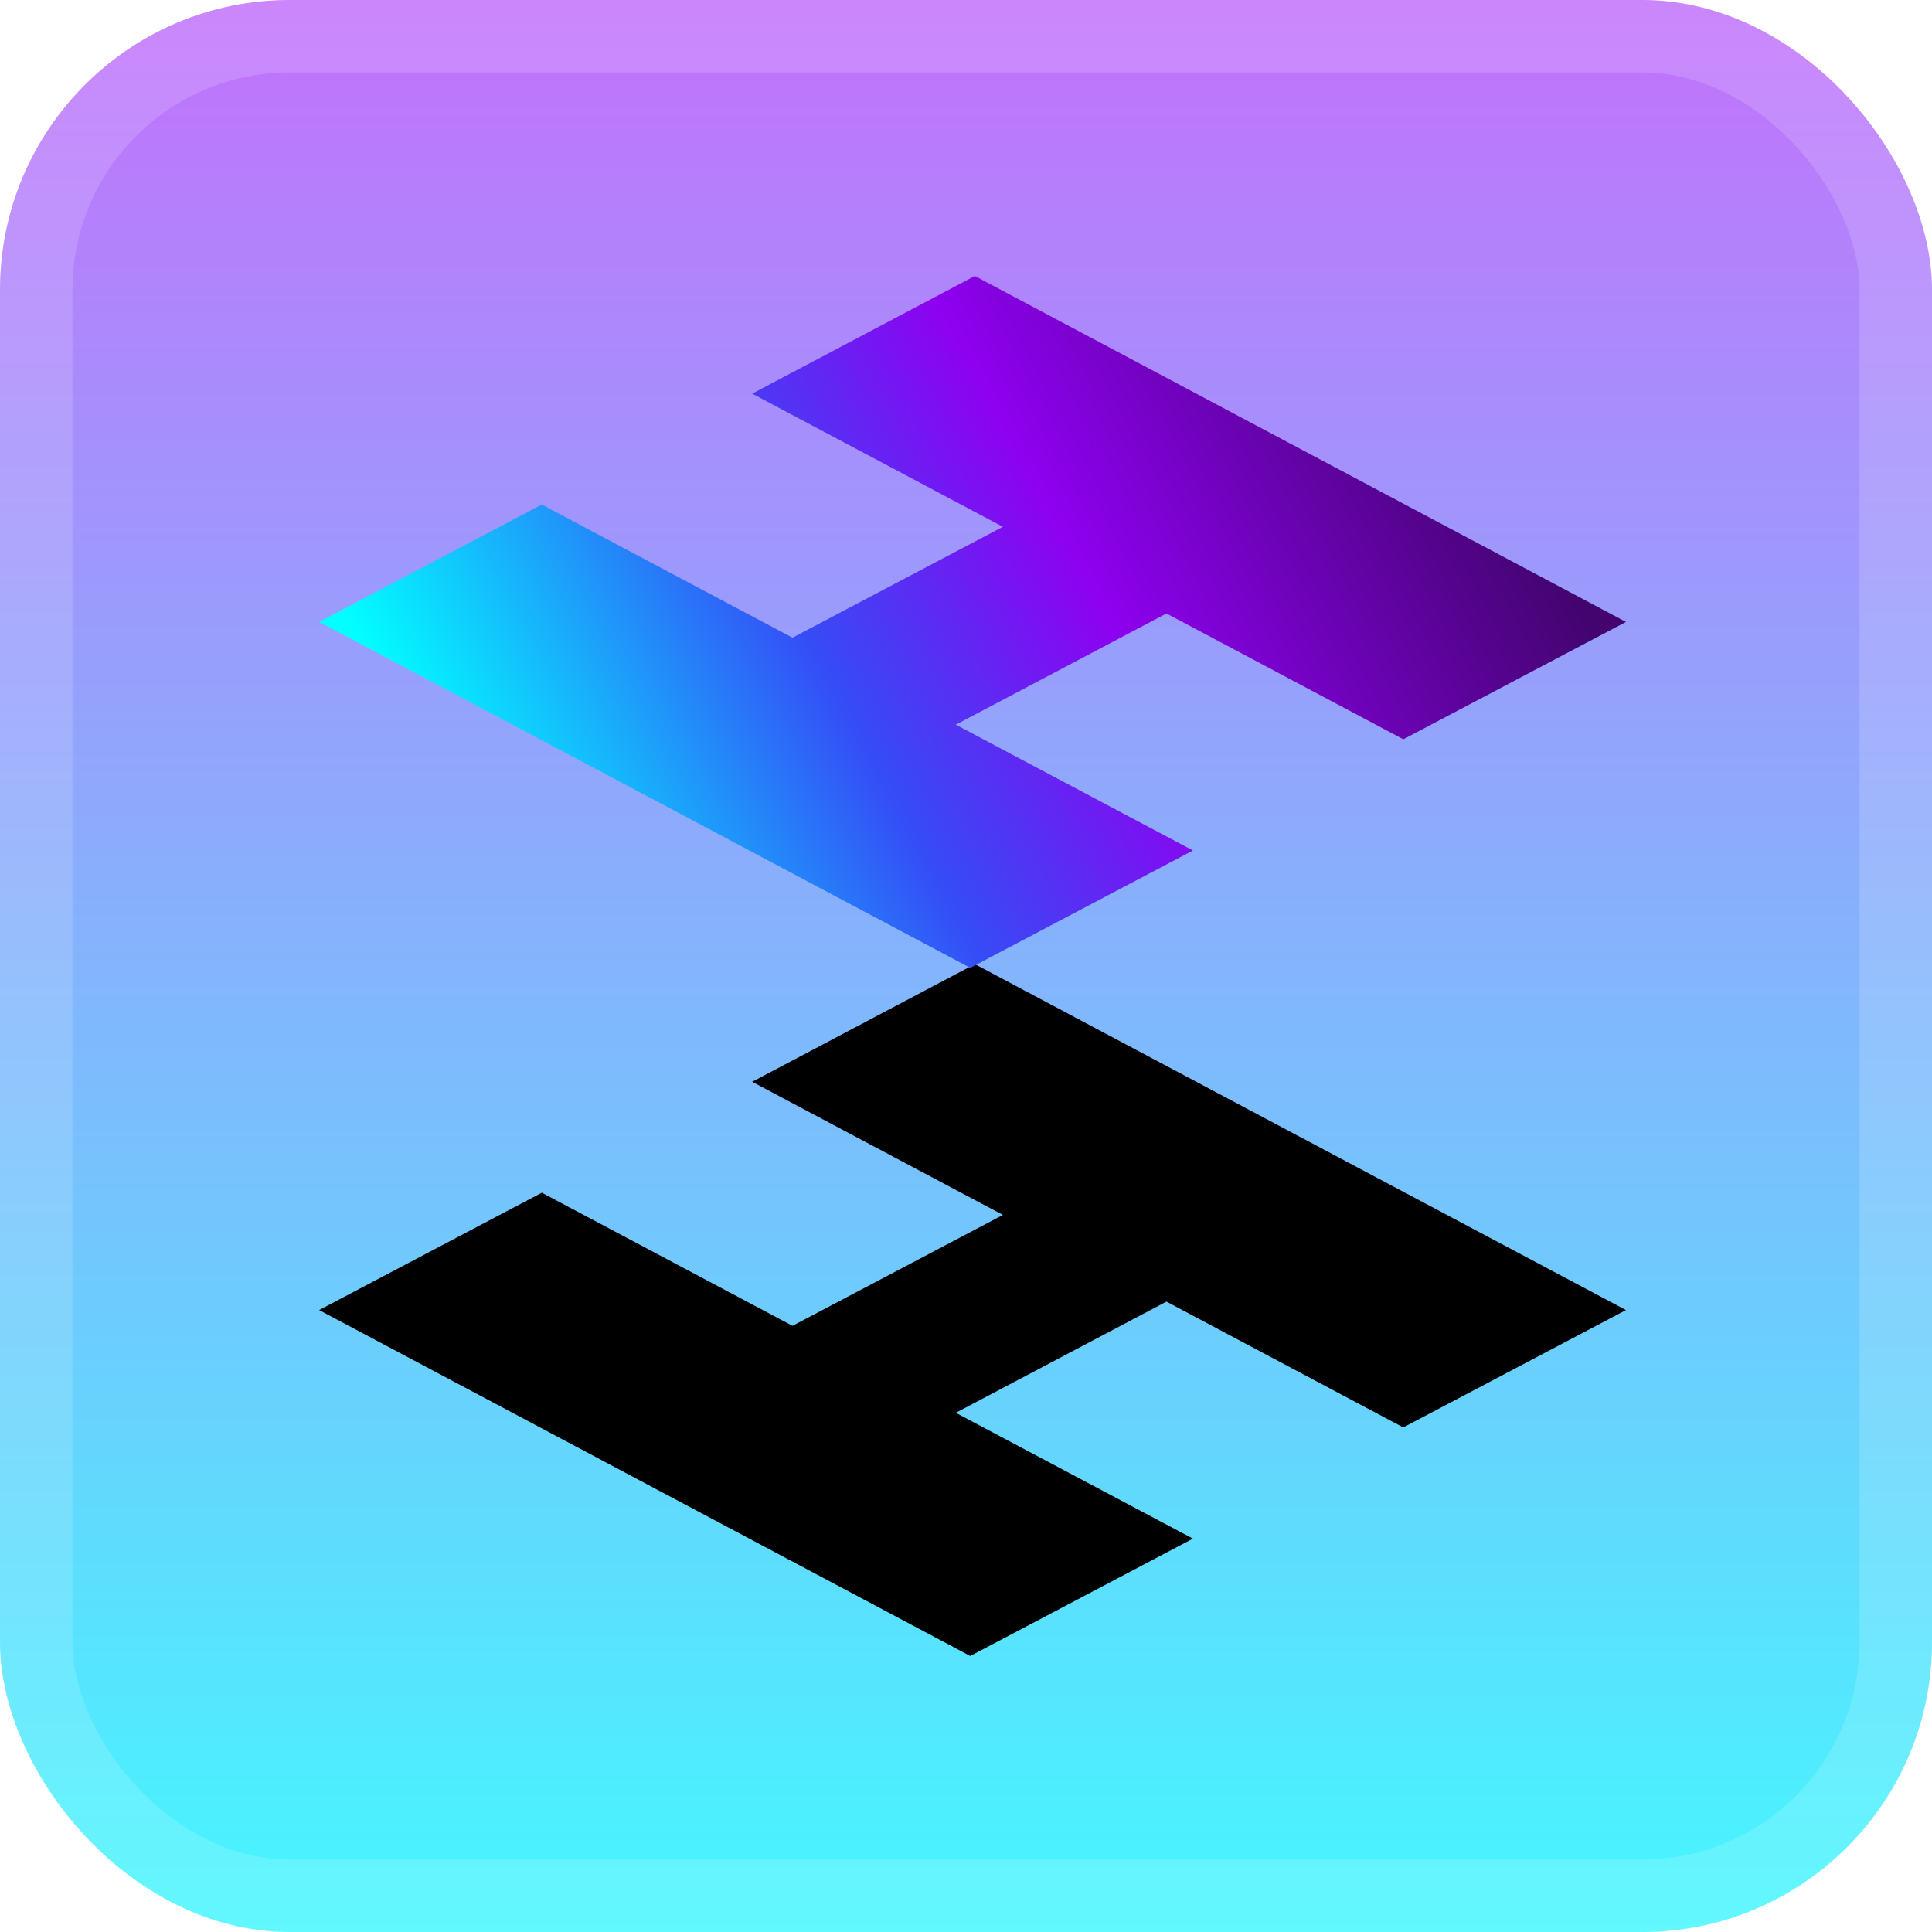
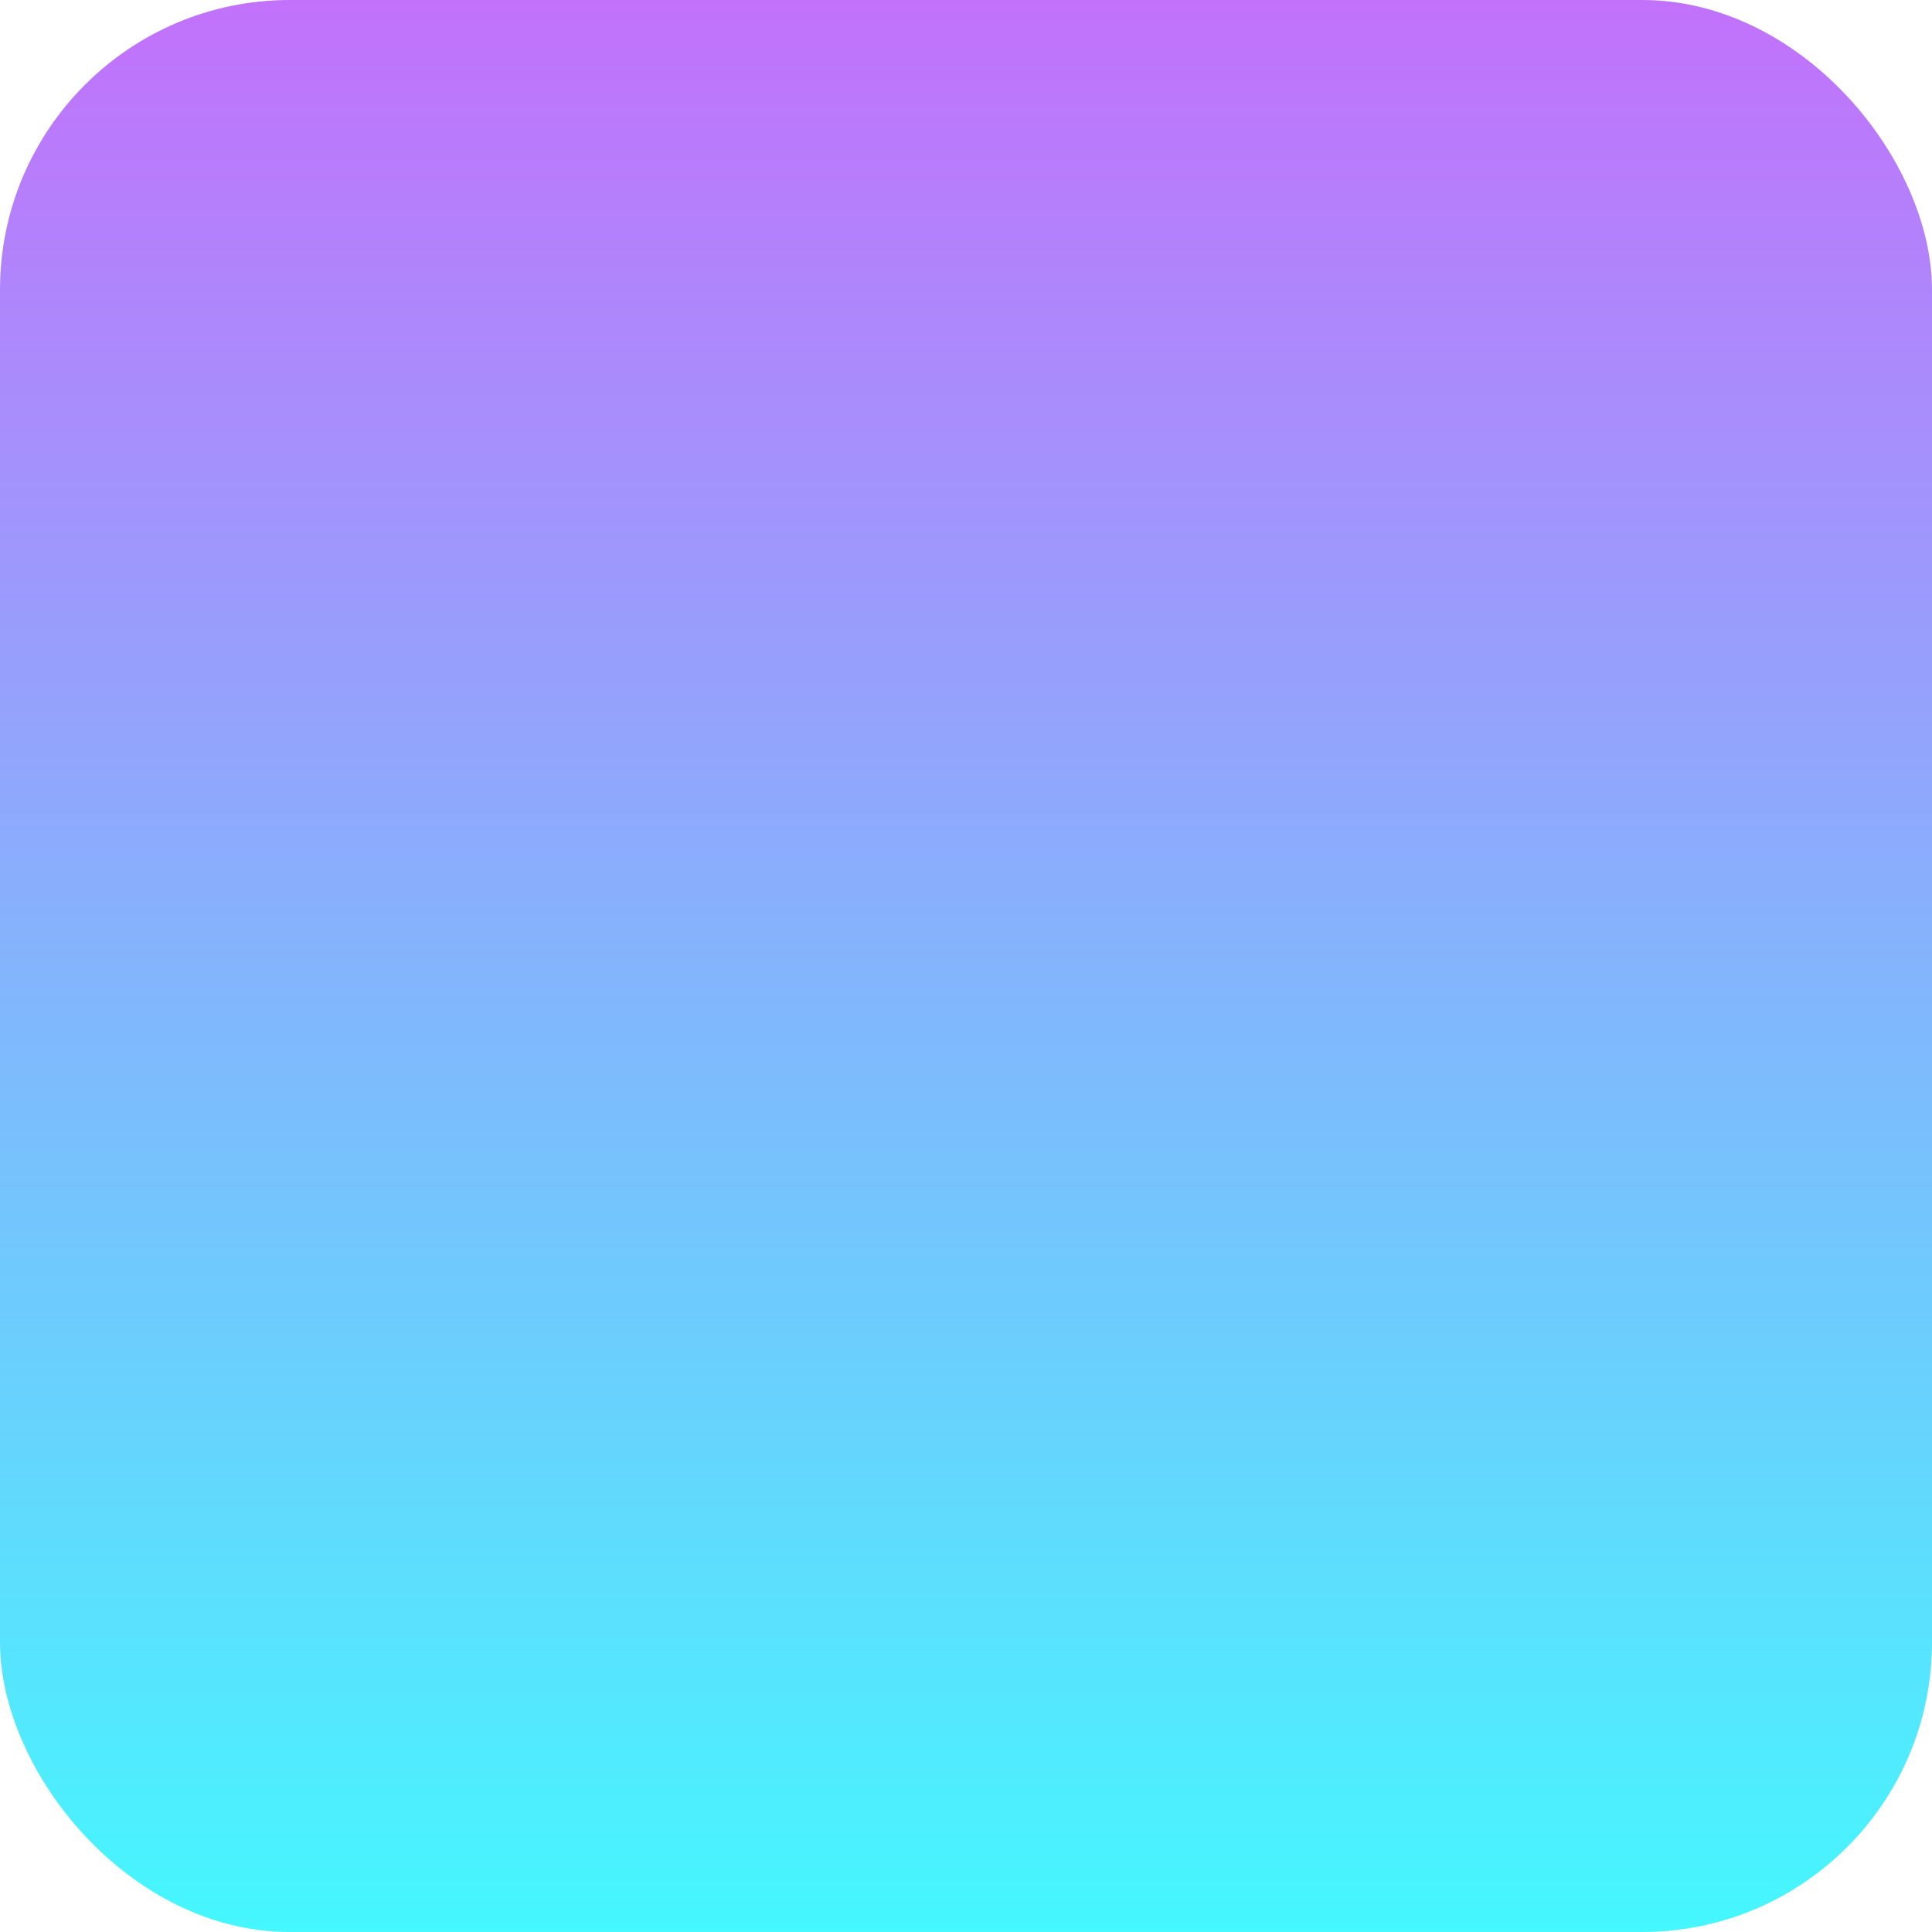
<svg xmlns="http://www.w3.org/2000/svg" width="64" height="64" fill="none" viewBox="0 0 56 56">
  <rect width="56" height="56" fill="url(#a)" rx="8.4" />
-   <rect width="53.9" height="53.9" x="1.05" y="1.05" stroke="#fff" stroke-opacity=".15" stroke-width="2.1" rx="7.35" />
  <g filter="url(#b)">
-     <path fill="#000" d="M28.123 48 9.25 37.973l6.455-3.402 7.266 3.859 6.099-3.215-7.268-3.859 6.455-3.41L47.13 37.973l-6.455 3.402-6.865-3.647-6.106 3.223 6.874 3.647z" />
-     <path fill="url(#c)" d="M28.123 28.054 9.25 18.027l6.454-3.402 7.267 3.859 6.098-3.215-7.267-3.859L28.256 8 47.13 18.027l-6.454 3.402-6.865-3.647-6.107 3.223 6.874 3.647z" />
-   </g>
+     </g>
  <defs>
    <linearGradient id="a" x1="28" x2="28" y1="0" y2="56" gradientUnits="userSpaceOnUse">
      <stop stop-color="#C271FB" />
      <stop offset="1" stop-color="#45F7FE" />
    </linearGradient>
    <linearGradient id="c" x1="46.418" x2="18.596" y1="18.806" y2="33.798" gradientUnits="userSpaceOnUse">
      <stop offset=".002" stop-color="#430470" />
      <stop offset=".385" stop-color="#8E01F0" />
      <stop offset=".635" stop-color="#354CF6" />
      <stop offset="1" stop-color="#01FFFF" />
    </linearGradient>
    <filter id="b" width="51.429" height="51.429" x="2.286" y="2.286" color-interpolation-filters="sRGB" filterUnits="userSpaceOnUse">
      <feFlood flood-opacity="0" result="BackgroundImageFix" />
      <feColorMatrix in="SourceAlpha" result="hardAlpha" values="0 0 0 0 0 0 0 0 0 0 0 0 0 0 0 0 0 0 127 0" />
      <feOffset />
      <feGaussianBlur stdDeviation="2.857" />
      <feComposite in2="hardAlpha" operator="out" />
      <feColorMatrix values="0 0 0 0 0 0 0 0 0 0 0 0 0 0 0 0 0 0 0.25 0" />
      <feBlend in2="BackgroundImageFix" result="effect1_dropShadow_1_62" />
      <feBlend in="SourceGraphic" in2="effect1_dropShadow_1_62" result="shape" />
    </filter>
  </defs>
</svg>